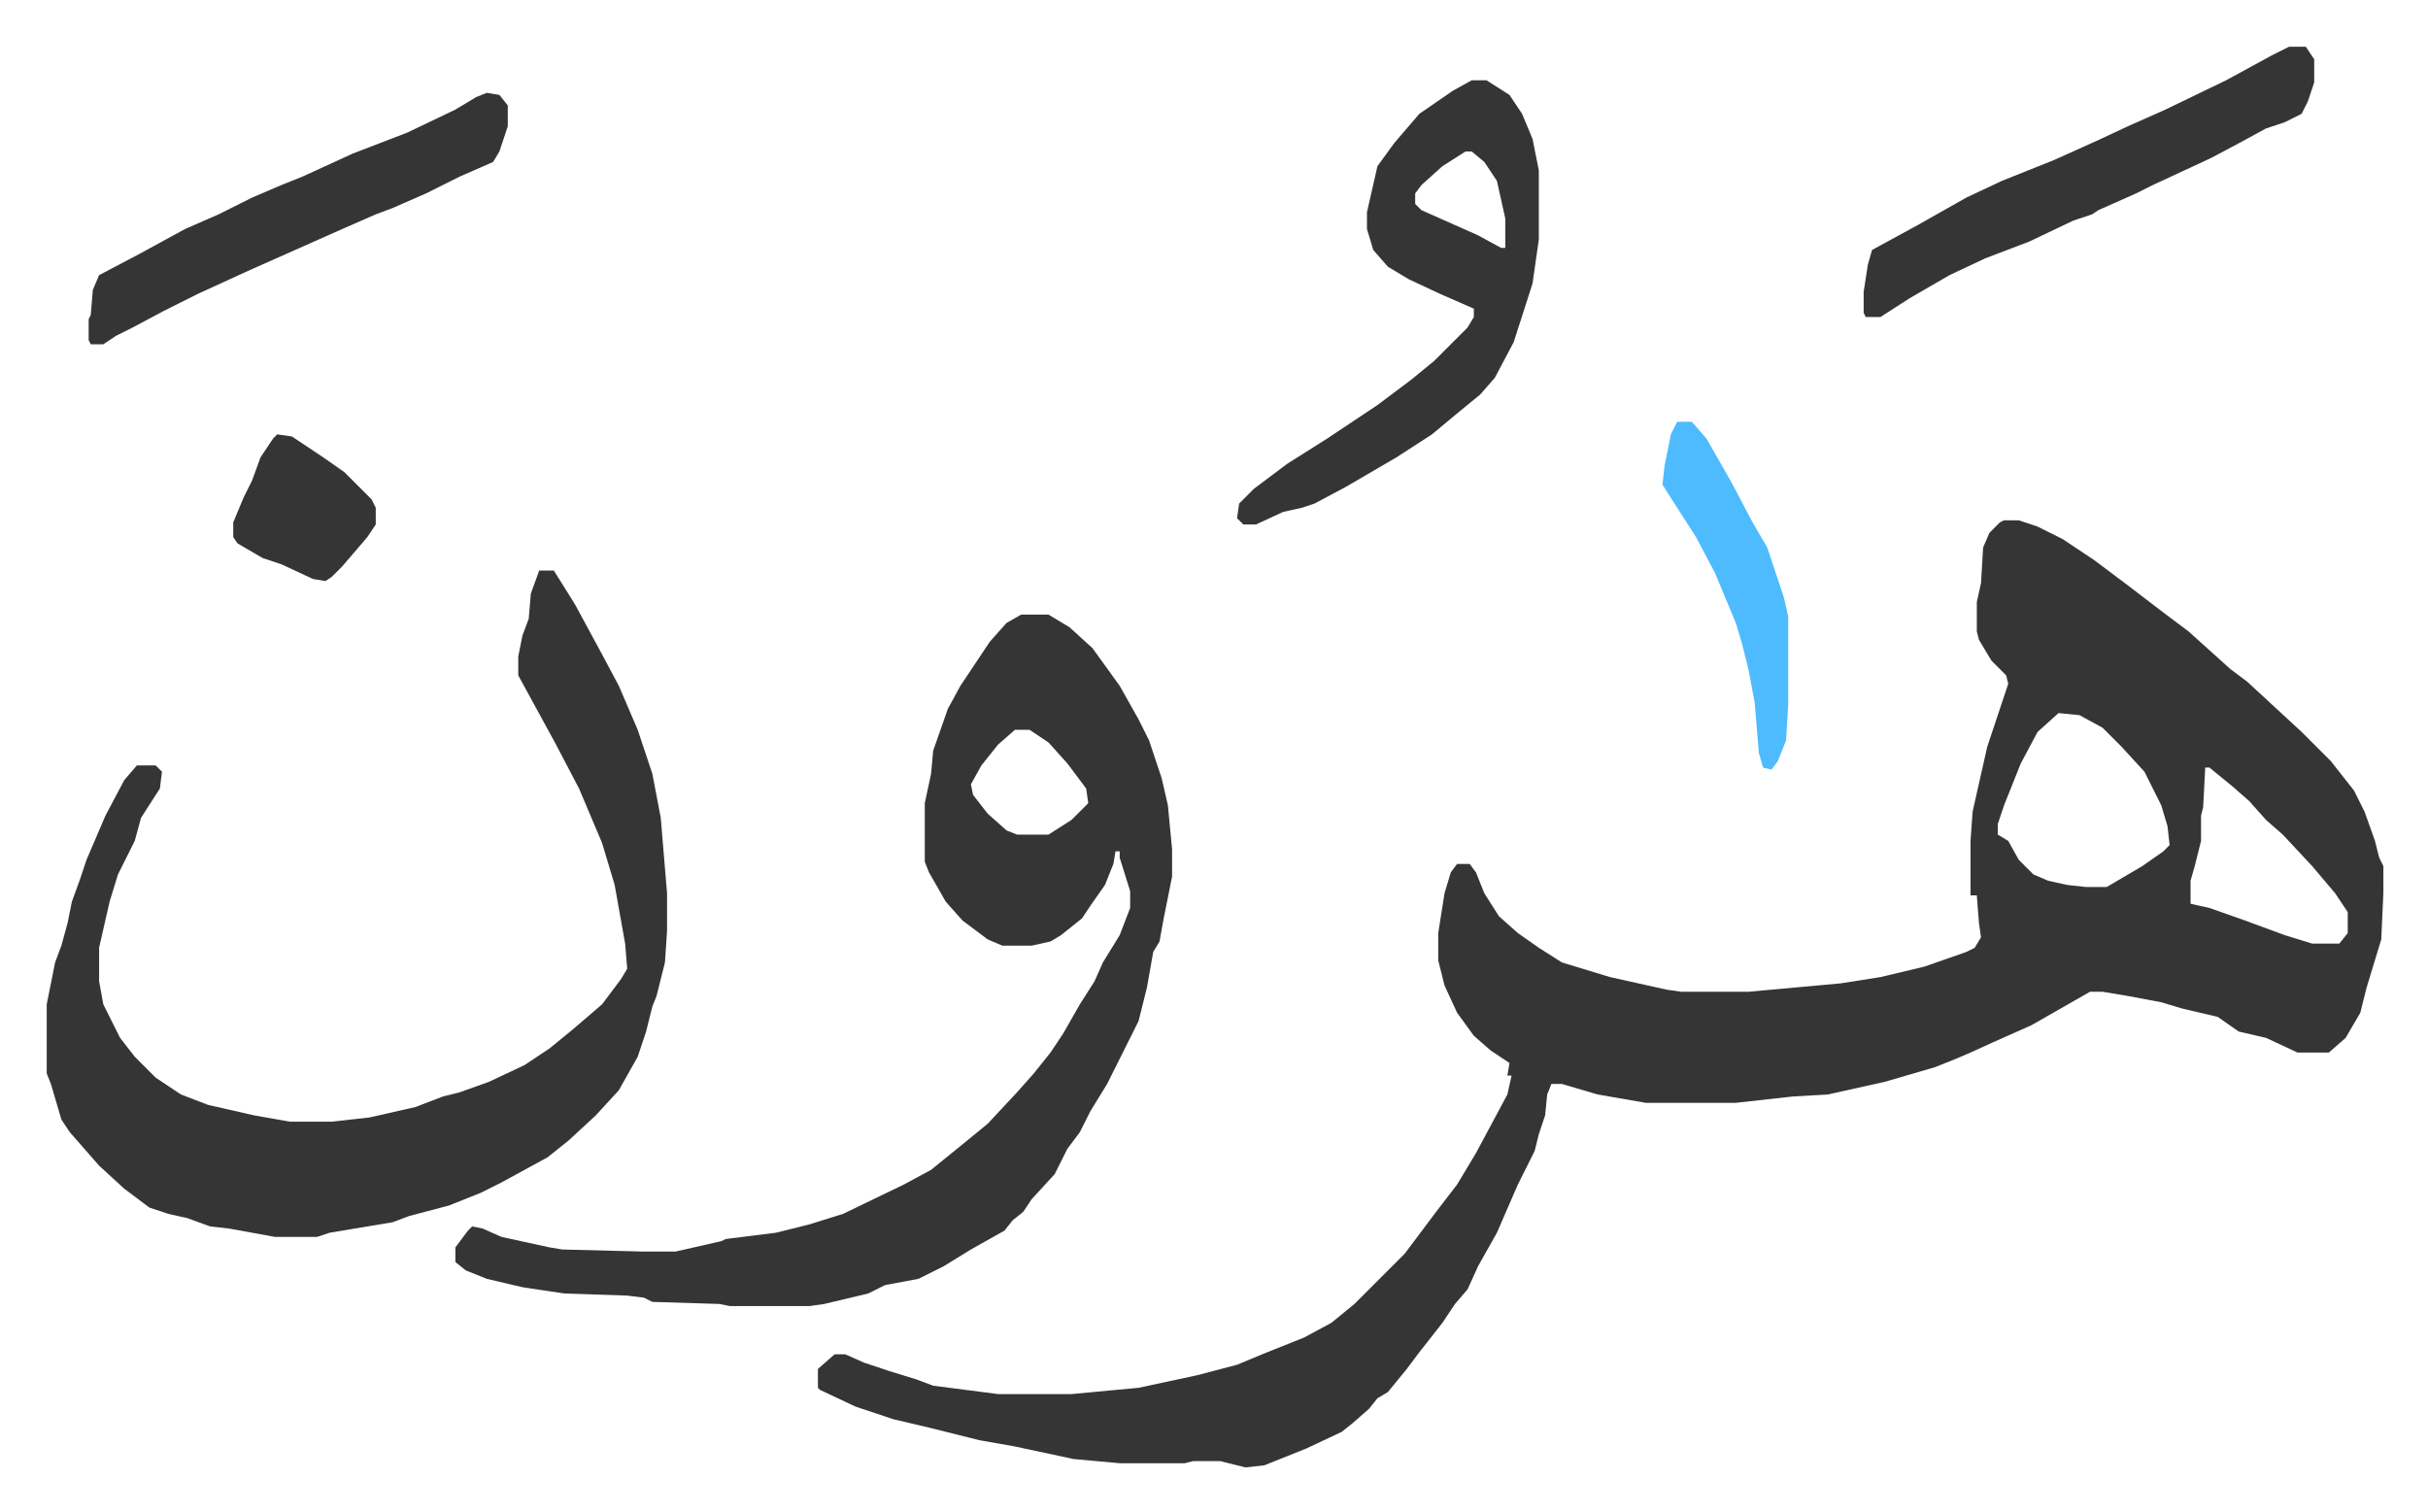
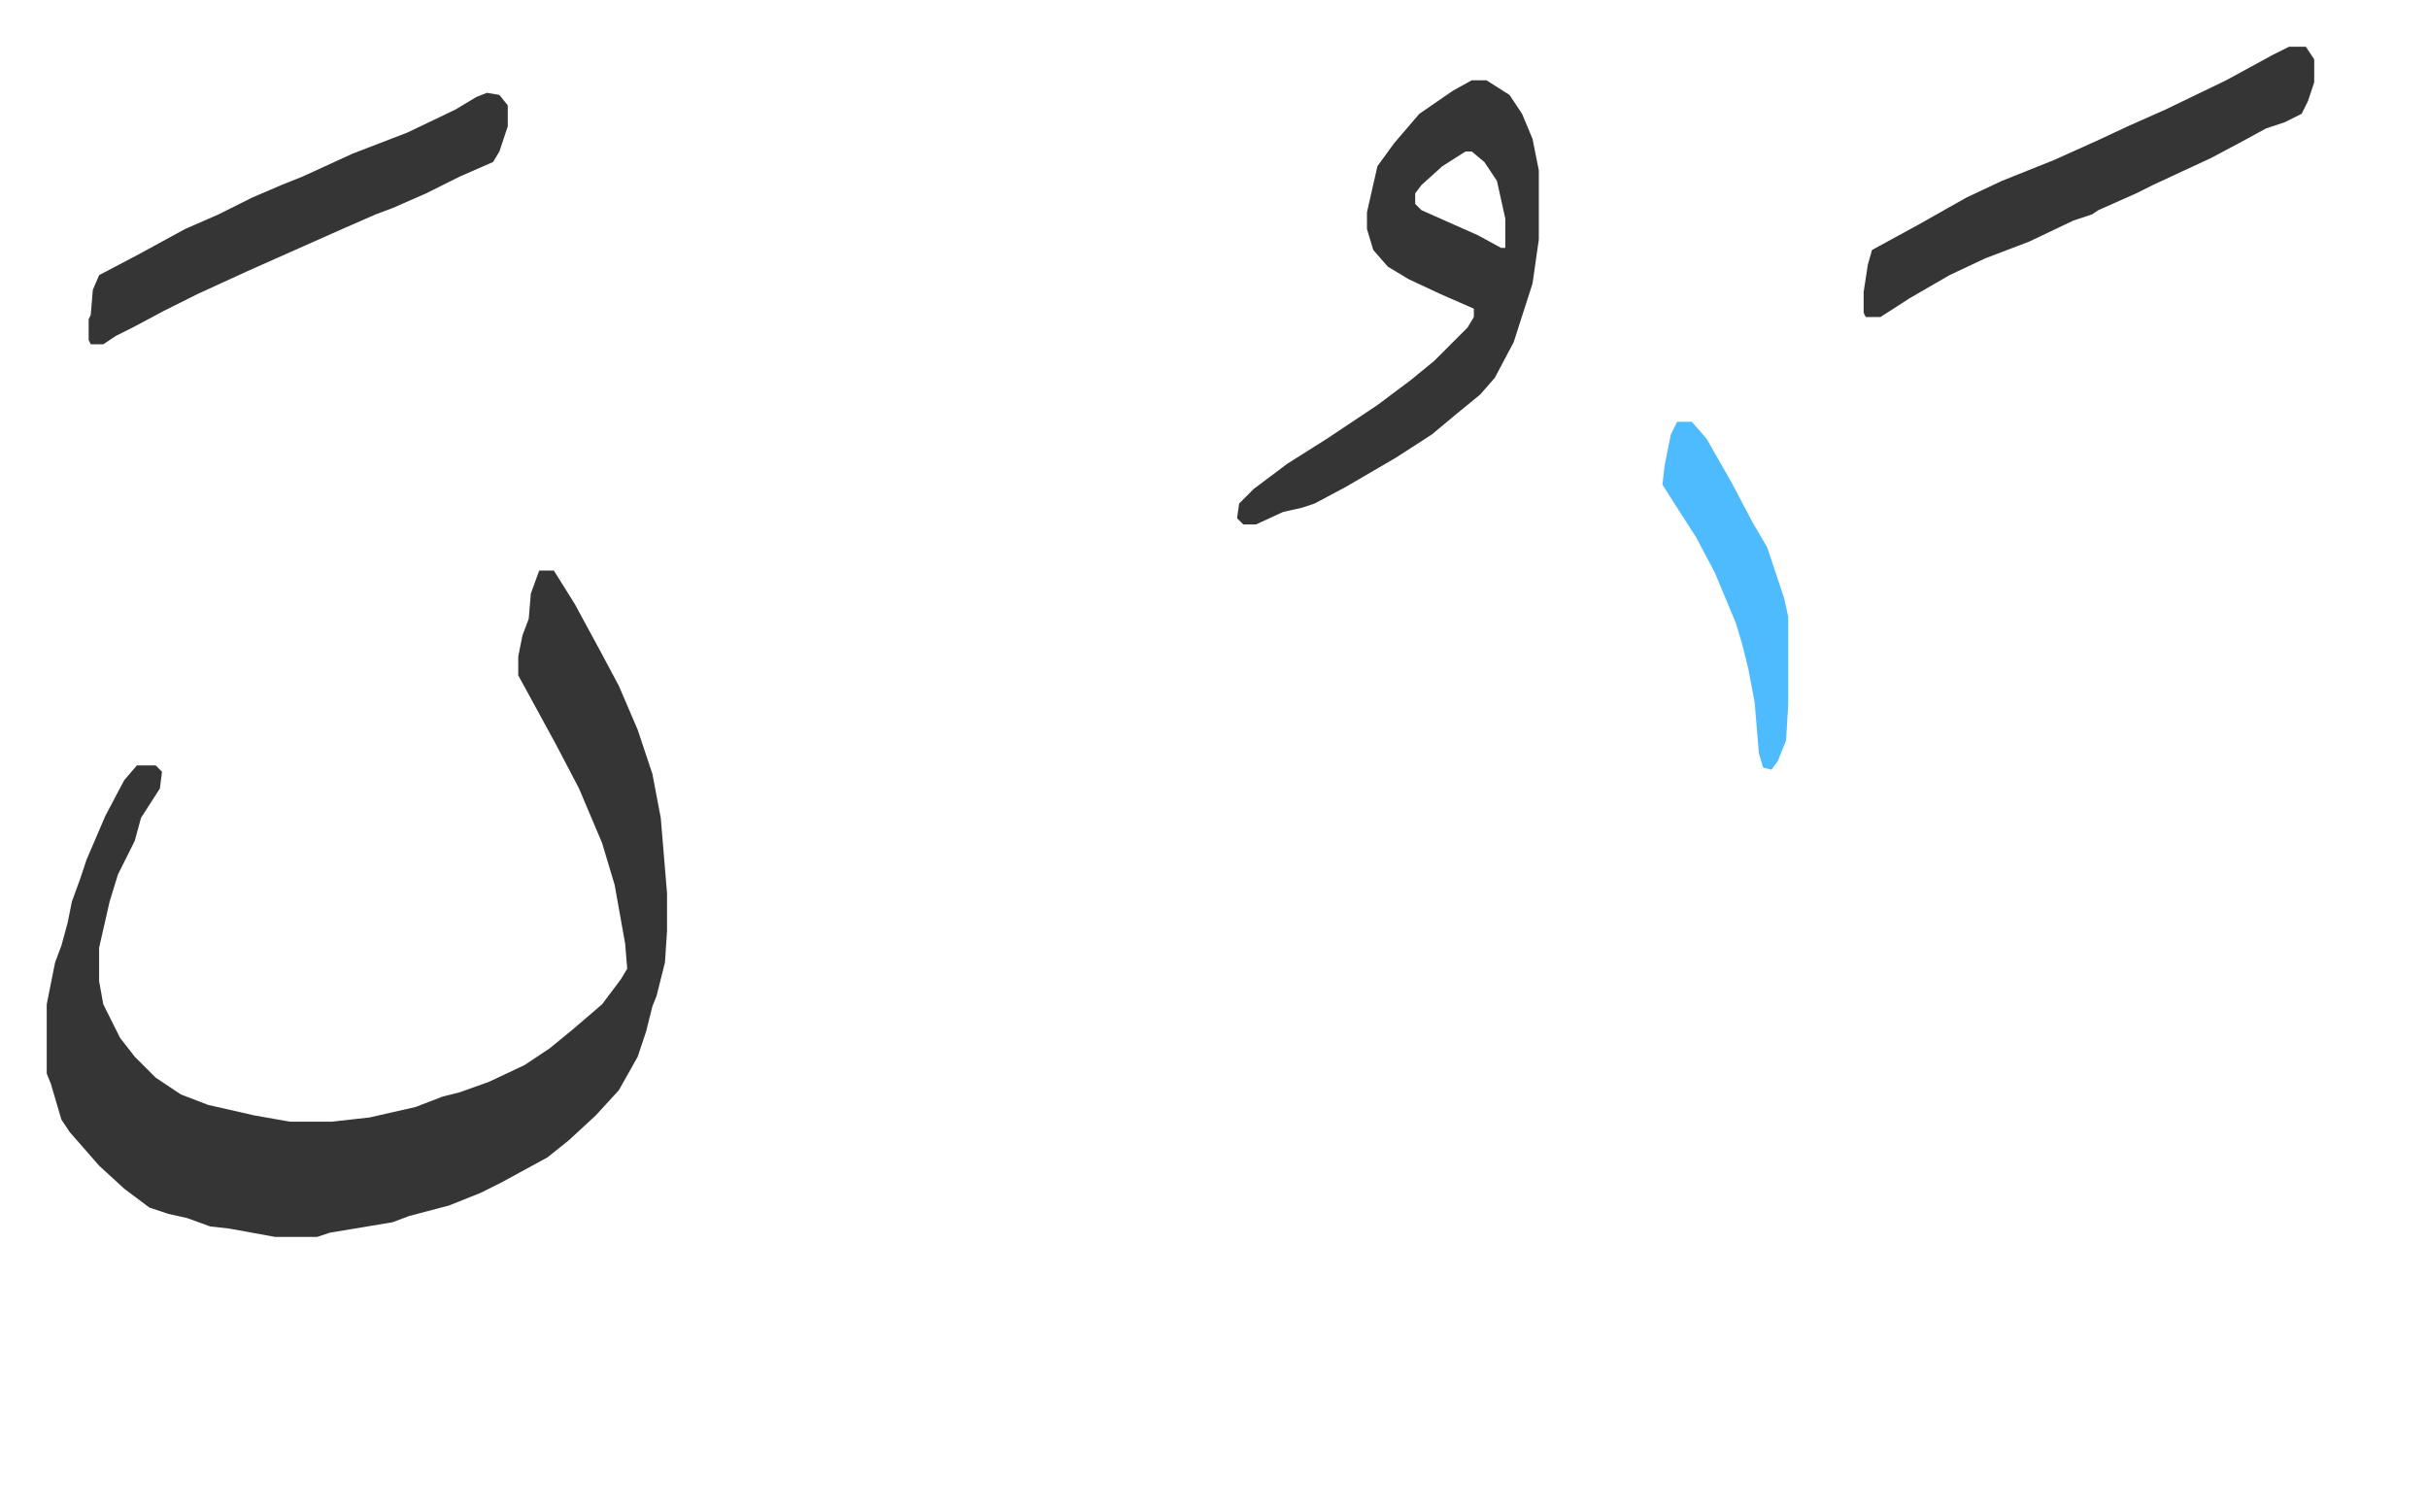
<svg xmlns="http://www.w3.org/2000/svg" viewBox="-22.3 407.7 1158.6 721.6">
-   <path fill="#353535" id="rule_normal" d="M934 656h7l9 3 12 6 15 10 16 12 17 13 12 9 10 9 10 9 8 6 13 12 13 12 14 14 11 14 5 10 5 14 2 8 2 4v13l-1 22-7 23-3 12-7 12-8 7h-15l-15-7-13-3-10-7-17-4-10-3-16-3-12-2h-6l-14 8-14 8-18 8-11 5-7 3-10 4-24 7-27 6-17 1-27 3h-43l-23-4-17-5h-5l-2 5-1 10-3 9-2 8-8 16-10 23-9 16-5 11-6 7-6 9-11 14-6 8-9 11-5 3-4 5-8 7-5 4-17 8-20 8-9 1-12-3h-13l-4 1h-31l-22-2-28-6-17-3-24-6-17-4-18-6-17-8-1-1v-9l8-7h5l9 4 12 4 13 4 8 3 31 4h35l32-3 28-6 19-5 12-5 20-8 13-7 11-9 24-24 15-20 10-13 9-15 15-28 2-9h-2l1-6-9-6-8-7-8-11-6-13-3-12v-13l3-19 3-10 3-4h6l3 4 4 10 7 11 9 8 10 7 11 7 23 7 27 6 7 1h32l44-4 19-3 21-5 20-7 4-2 3-5-1-7-1-13h-3v-26l1-14 7-31 7-21 3-9-1-4-7-7-6-10-1-4v-14l2-9 1-17 3-7 5-5zm26 92-10 9-8 15-8 20-3 9v5l5 3 5 9 7 7 7 3 9 2 9 1h10l17-10 10-7 3-3-1-9-3-10-8-16-11-12-9-9-11-6zm70 26-1 19-1 4v12l-3 12-2 7v11l9 2 17 6 19 7 13 4h13l4-5v-10l-6-9-11-13-14-15-8-7-8-9-8-7-11-9z" />
-   <path fill="#353535" id="rule_normal" d="M465 701h13l10 6 11 10 13 18 9 16 5 10 6 18 3 13 2 21v13l-4 20-2 11-3 5-3 17-4 16-8 16-7 14-8 13-5 10-6 8-6 12-11 12-4 6-5 4-4 5-16 9-13 8-12 6-16 3-8 4-21 5-7 1h-38l-5-1-32-1-4-2-8-1-30-1-20-3-17-4-10-4-5-4v-7l6-8 2-2 5 1 9 4 23 5 6 1 39 1h15l22-5 2-1 24-3 16-4 16-5 29-14 13-7 16-13 11-9 14-15 8-9 8-10 6-9 8-14 7-11 4-9 8-13 5-13v-8l-5-16v-3h-2l-1 6-4 10-7 10-4 6-10 8-5 3-9 2h-14l-7-3-12-9-8-9-8-14-2-5v-28l3-14 1-11 7-20 6-11 14-21 8-9zm-3 55-8 7-8 10-5 9 1 5 7 9 9 8 5 2h15l11-7 8-8-1-7-9-12-9-10-9-6z" />
  <path fill="#353535" id="rule_normal" d="M235 680h7l10 16 13 24 8 15 9 21 7 21 4 21 3 36v18l-1 15-4 16-2 5-3 12-4 12-9 16-11 12-13 12-10 8-22 12-10 5-15 6-19 5-8 3-30 5-6 2h-20l-22-4-9-1-11-4-9-2-9-3-12-9-12-11-7-8-7-8-4-6-5-17-2-5v-33l4-20 3-8 3-11 2-10 4-11 3-9 9-21 9-17 6-7h9l3 3-1 8-9 14-3 11-8 16-4 13-5 22v16l2 11 8 16 7 9 10 10 12 8 13 5 22 5 17 3h20l18-2 22-5 13-5 8-2 14-5 17-8 12-8 11-9 14-12 9-12 3-5-1-12-5-28-6-20-11-26-11-21-12-22-6-11v-9l2-10 3-8 1-12zm445-234h7l11 7 6 9 5 12 3 15v33l-3 21-9 28-9 17-7 8-11 9-12 10-17 11-24 14-15 8-6 2-9 2-13 6h-6l-3-3 1-7 7-7 16-12 19-12 24-16 16-12 11-9 16-16 3-5v-4l-16-7-15-7-10-6-7-8-3-10v-8l5-22 8-11 12-14 16-11zm-3 34-11 7-10 9-3 4v5l3 3 27 12 11 6h2v-14l-4-18-6-9-6-5zm393-50h8l4 6v11l-3 9-3 6-8 4-9 3-11 6-15 8-28 13-8 4-18 8-3 2-9 3-21 10-21 8-17 8-19 11-14 9h-7l-1-2v-10l2-13 2-7 22-12 23-13 17-8 25-10 20-9 15-7 18-8 29-14 22-12zm-860 22 6 1 4 5v10l-4 12-3 5-16 7-16 8-16 7-8 3-16 7-18 8-27 12-24 11-16 8-15 8-8 4-6 4h-6l-1-2v-10l1-2 1-12 3-7 19-10 22-12 16-7 16-8 14-6 10-4 24-11 26-10 23-11 10-6z" />
  <path fill="#4ebbff" id="rule_madd_normal_2_vowels" d="M778 609h7l7 8 12 21 10 19 7 12 8 24 2 9v42l-1 17-4 10-3 4-4-1-2-7-2-24-3-16-3-12-3-10-10-24-9-17-9-14-7-11 1-9 3-15z" />
-   <path fill="#353535" id="rule_normal" d="m110 615 7 1 15 10 10 7 13 13 2 4v8l-4 6-12 14-5 5-3 2-6-1-15-7-9-3-12-7-2-3v-7l5-12 4-8 4-11 6-9z" />
</svg>